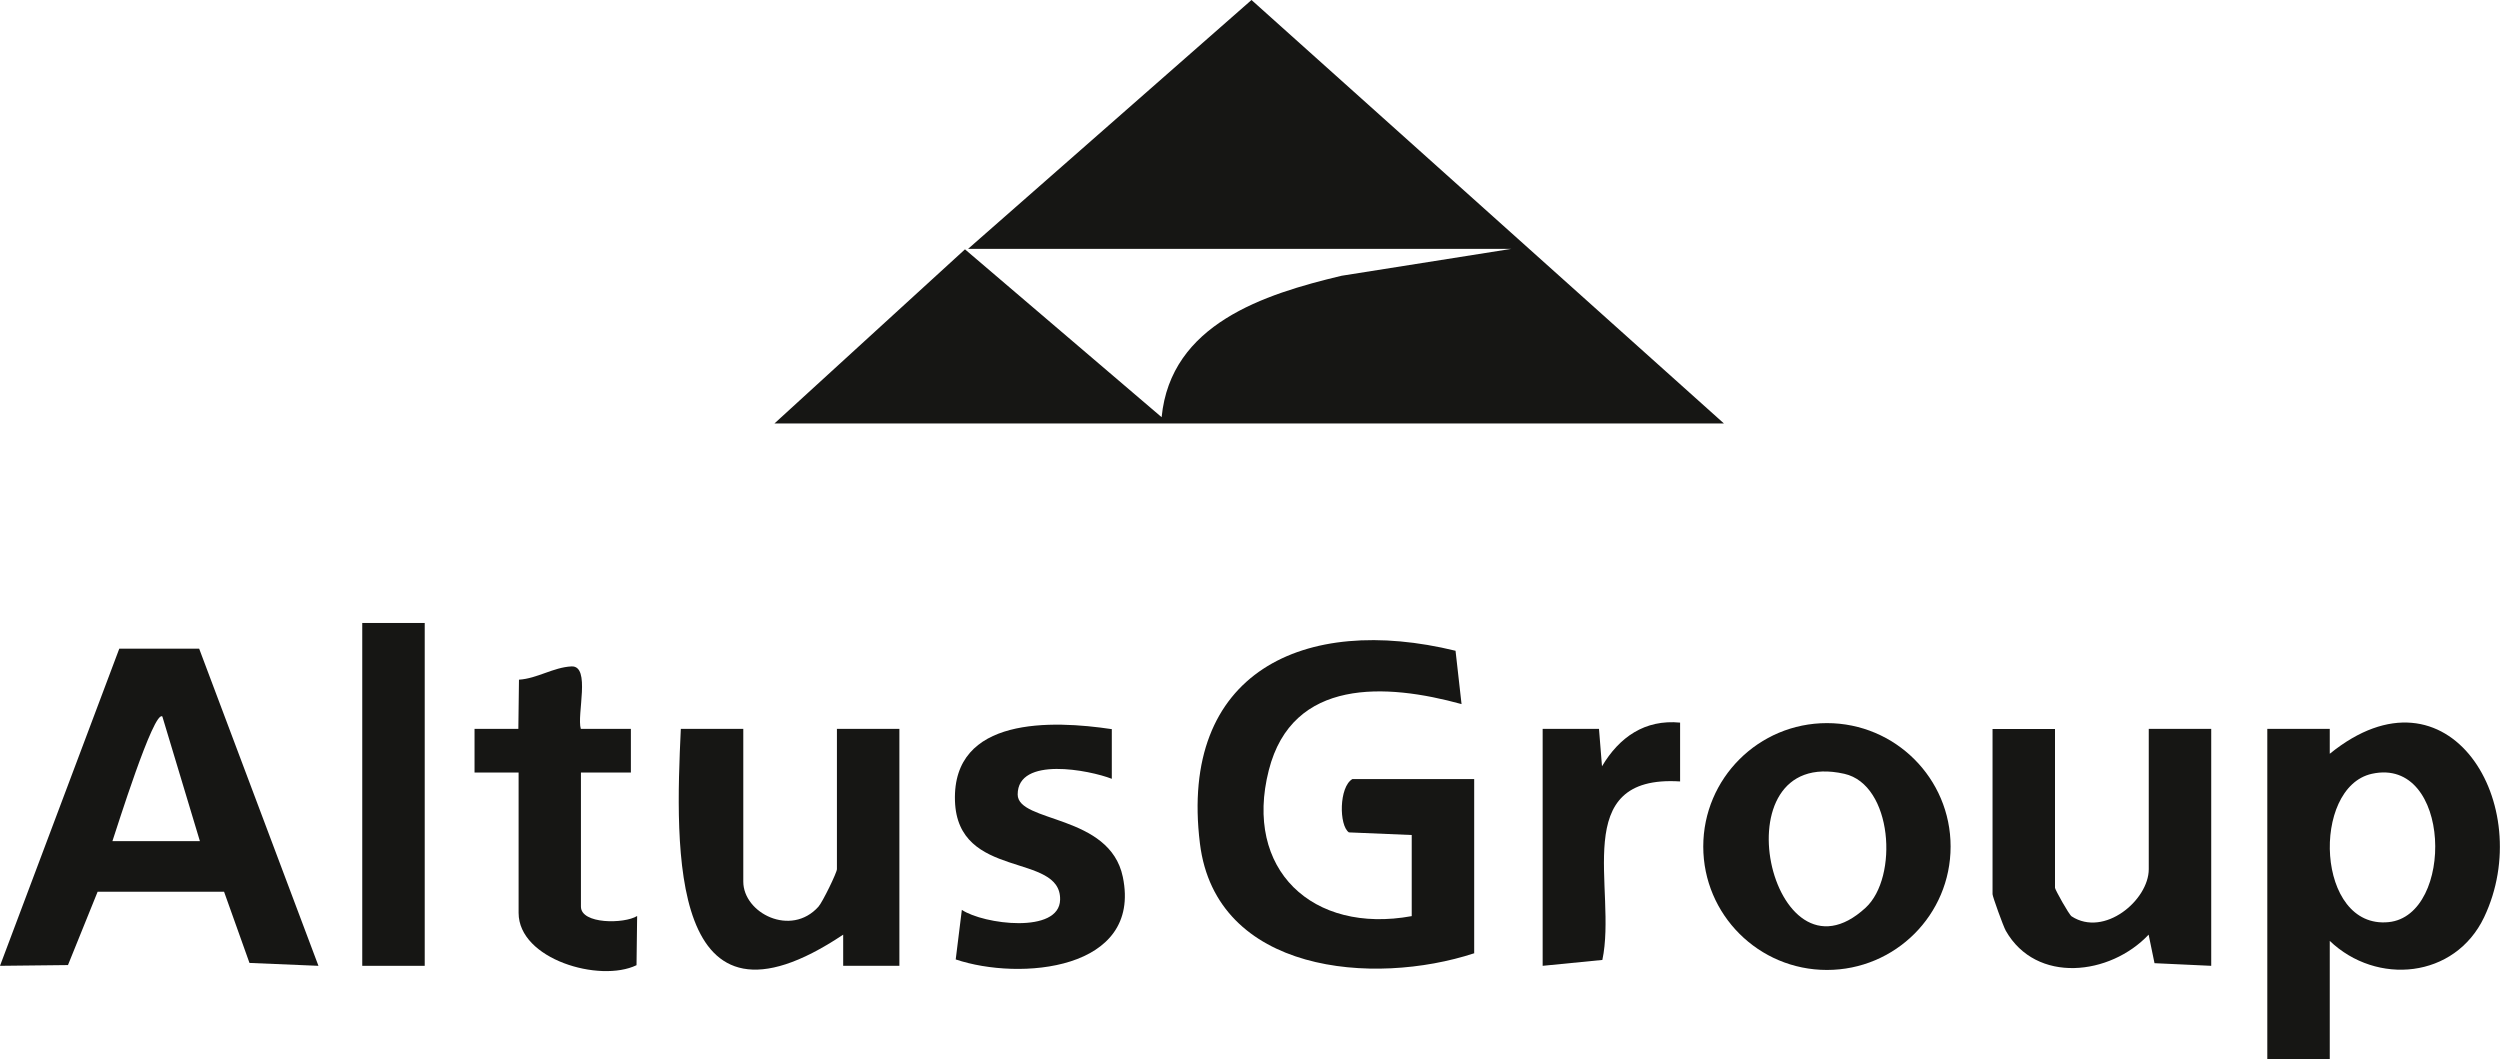
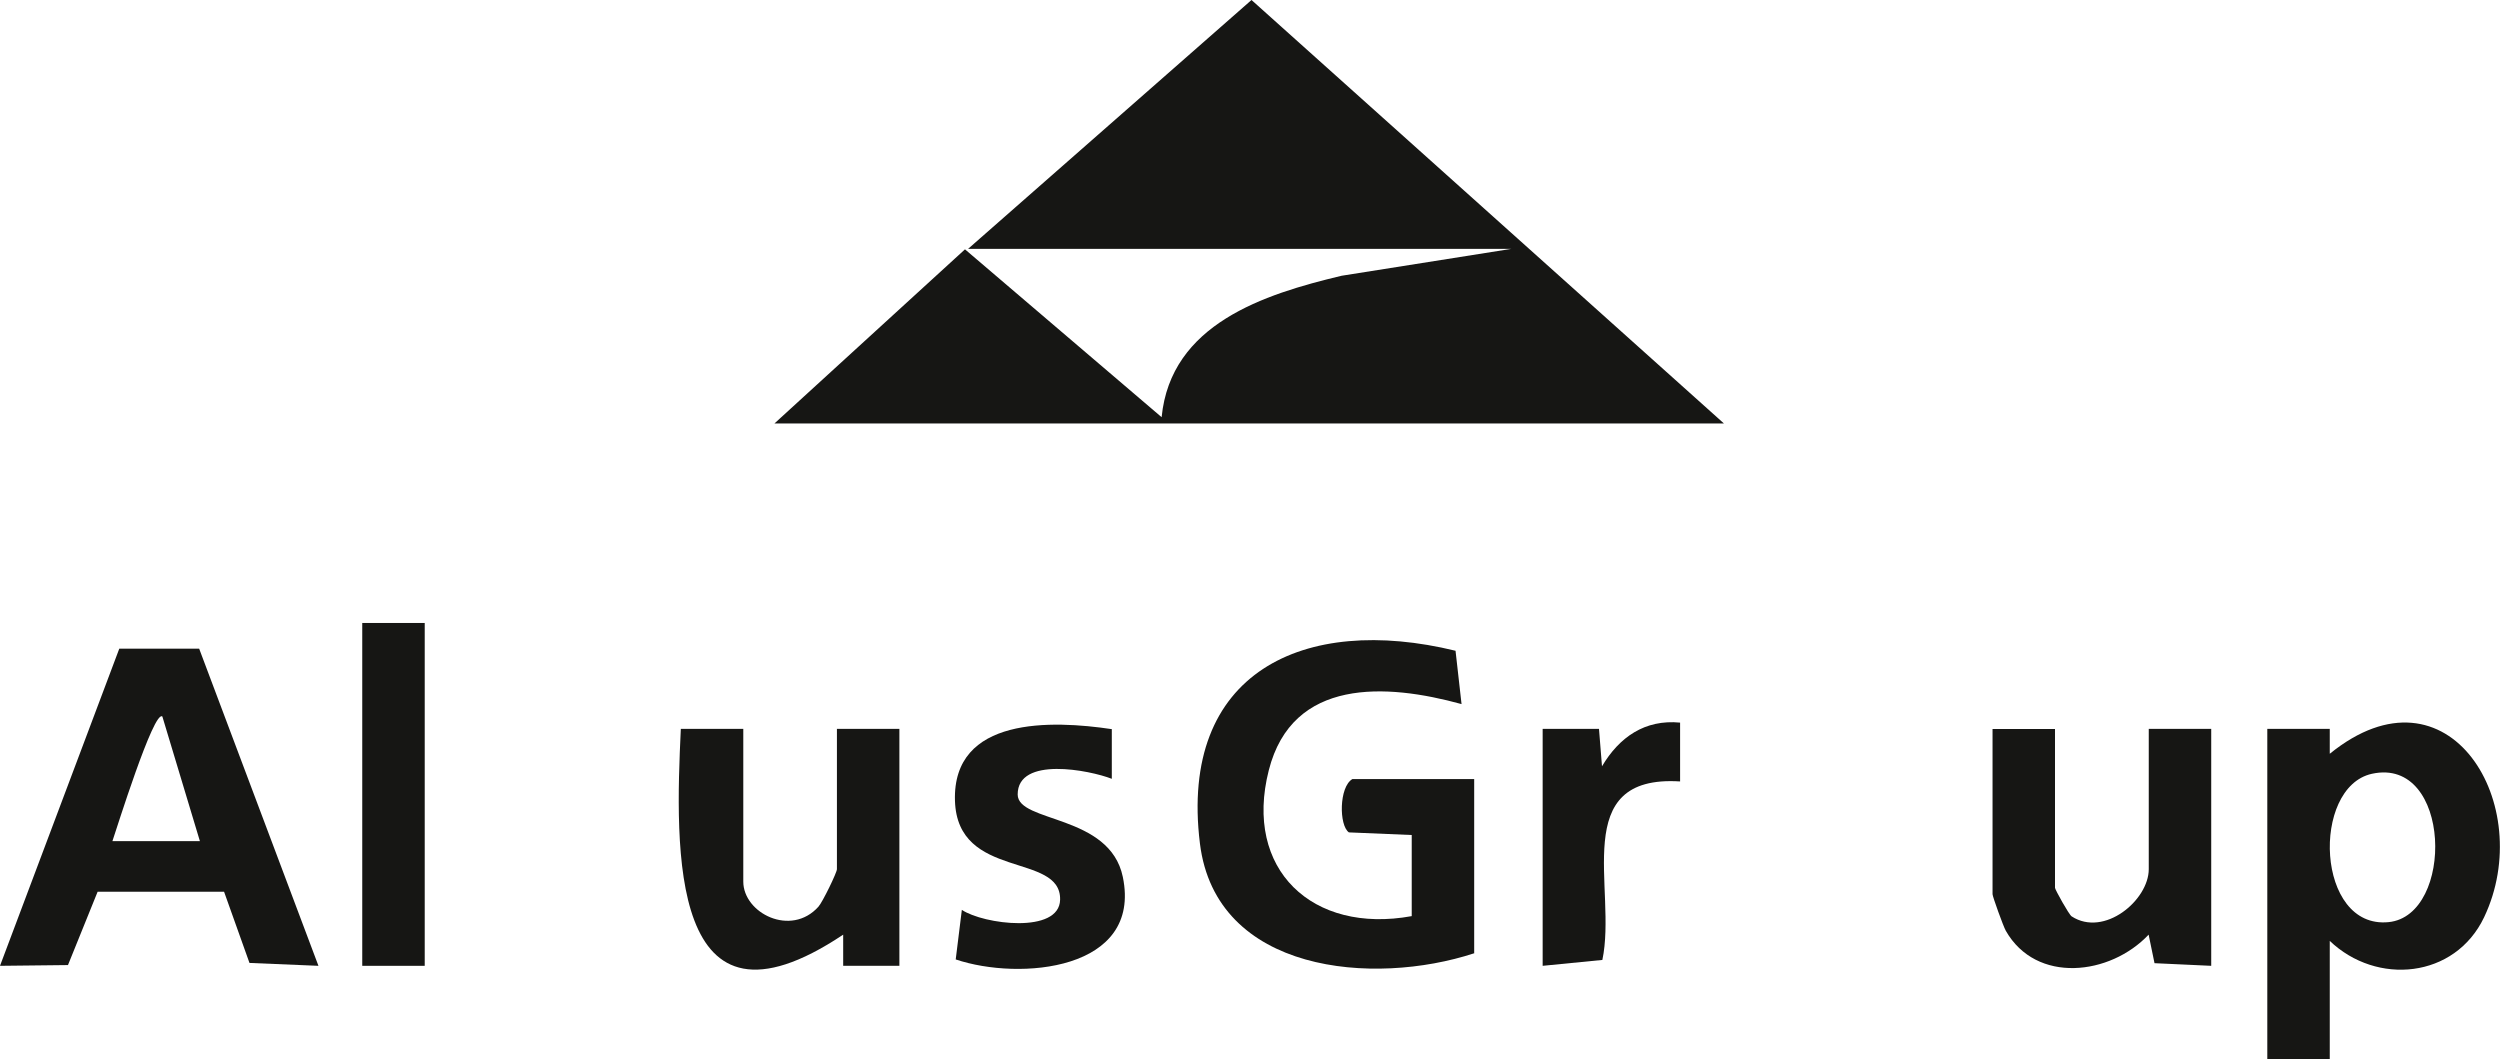
<svg xmlns="http://www.w3.org/2000/svg" width="354" height="150" viewBox="0 0 354 150" fill="none">
  <g clip-path="url(#clip0_17_45)">
    <path d="M244.106 59.961H109.664L136.641 35.307L164.486 59.075C165.78 45.888 178.95 41.67 189.975 39.046L214.027 35.236H137.084L177.213 0L244.106 59.961Z" fill="#161614" />
    <path d="M208.727 134.988C194.512 139.649 172.179 137.824 169.91 119.444C166.915 95.144 184.675 86.92 206.104 92.148L206.955 99.699C196.338 96.774 182.991 95.924 179.659 109.075C176.078 123.112 185.827 132.294 199.9 129.724V118.238L191.003 117.866C189.585 116.874 189.602 111.414 191.499 110.316H208.745V135.041L208.727 134.988Z" fill="#161614" />
    <path d="M28.2 91.847L45.092 136.76L35.326 136.352L31.727 126.267H13.825L9.625 136.654L0 136.76L16.892 91.847H28.183H28.2ZM28.306 119.107L22.989 101.453C21.766 100.496 16.466 117.512 15.917 119.107H28.306Z" fill="#161614" />
    <path d="M329.894 133.233V150H321.05V103.208H329.894V106.735C346.786 93.034 359.264 114.091 351.749 129.883C347.619 138.55 336.541 139.596 329.877 133.215L329.894 133.233ZM335.85 109.571C327.236 111.485 327.927 131.602 338.225 130.574C347.602 129.635 347.158 107.072 335.85 109.571Z" fill="#161614" />
-     <path d="M276.206 119.869C276.206 129.529 268.371 137.345 258.694 137.345C249.016 137.345 241.182 129.511 241.182 119.869C241.182 110.227 249.016 102.393 258.694 102.393C268.371 102.393 276.206 110.227 276.206 119.869ZM264.171 128.536C268.85 124.229 267.999 111.113 261.157 109.571C242.901 105.477 250.771 140.89 264.171 128.536Z" fill="#161614" />
    <path d="M290.988 103.208V125.718C290.988 125.948 292.956 129.511 293.346 129.759C297.972 132.754 304.264 127.455 304.264 123.077V103.208H313.109V136.76L305.079 136.388L304.246 132.347C298.805 138.125 288.33 139.365 284.022 131.797C283.668 131.177 282.144 126.941 282.144 126.622V103.226H290.988V103.208Z" fill="#161614" />
    <path d="M105.25 103.208V124.832C105.25 129.298 112.003 132.719 115.885 128.394C116.47 127.756 118.508 123.555 118.508 123.077V103.208H127.353V136.76H119.394V132.347C94.651 148.866 95.608 120.188 96.405 103.208H105.25Z" fill="#161614" />
    <path d="M157.432 103.208V110.28C154.312 109.057 144.103 107.037 144.103 112.496C144.103 116.537 157.148 115.243 158.992 124.176C161.739 137.451 144.351 138.905 135.329 135.856L136.197 128.837C139.264 130.893 150.005 132.276 150.111 127.402C150.271 120.631 135.577 124.672 135.223 113.4C134.85 101.436 148.977 101.985 157.414 103.244L157.432 103.208Z" fill="#161614" />
-     <path d="M73.398 109.394H67.195V103.208H73.398L73.487 96.243C76.057 96.083 78.362 94.488 80.914 94.364C83.697 94.222 81.641 101.241 82.243 103.208H89.333V109.394H82.261V128.376C82.261 130.876 88.394 130.84 90.219 129.706L90.131 136.671C84.92 139.188 73.434 135.838 73.434 129.263V109.394H73.398Z" fill="#161614" />
    <path d="M60.14 88.213H51.295V136.76H60.14V88.213Z" fill="#161614" />
    <path d="M218.458 103.208H226.417L226.842 108.508C229.288 104.378 232.922 101.843 237.902 102.322V110.652C222.039 109.66 229.022 125.877 226.895 135.927L218.44 136.76V103.208H218.458Z" fill="#161614" />
  </g>
  <defs>
    <clipPath id="clip0_17_45">
      <rect width="354" height="150" fill="white" />
    </clipPath>
  </defs>
</svg>